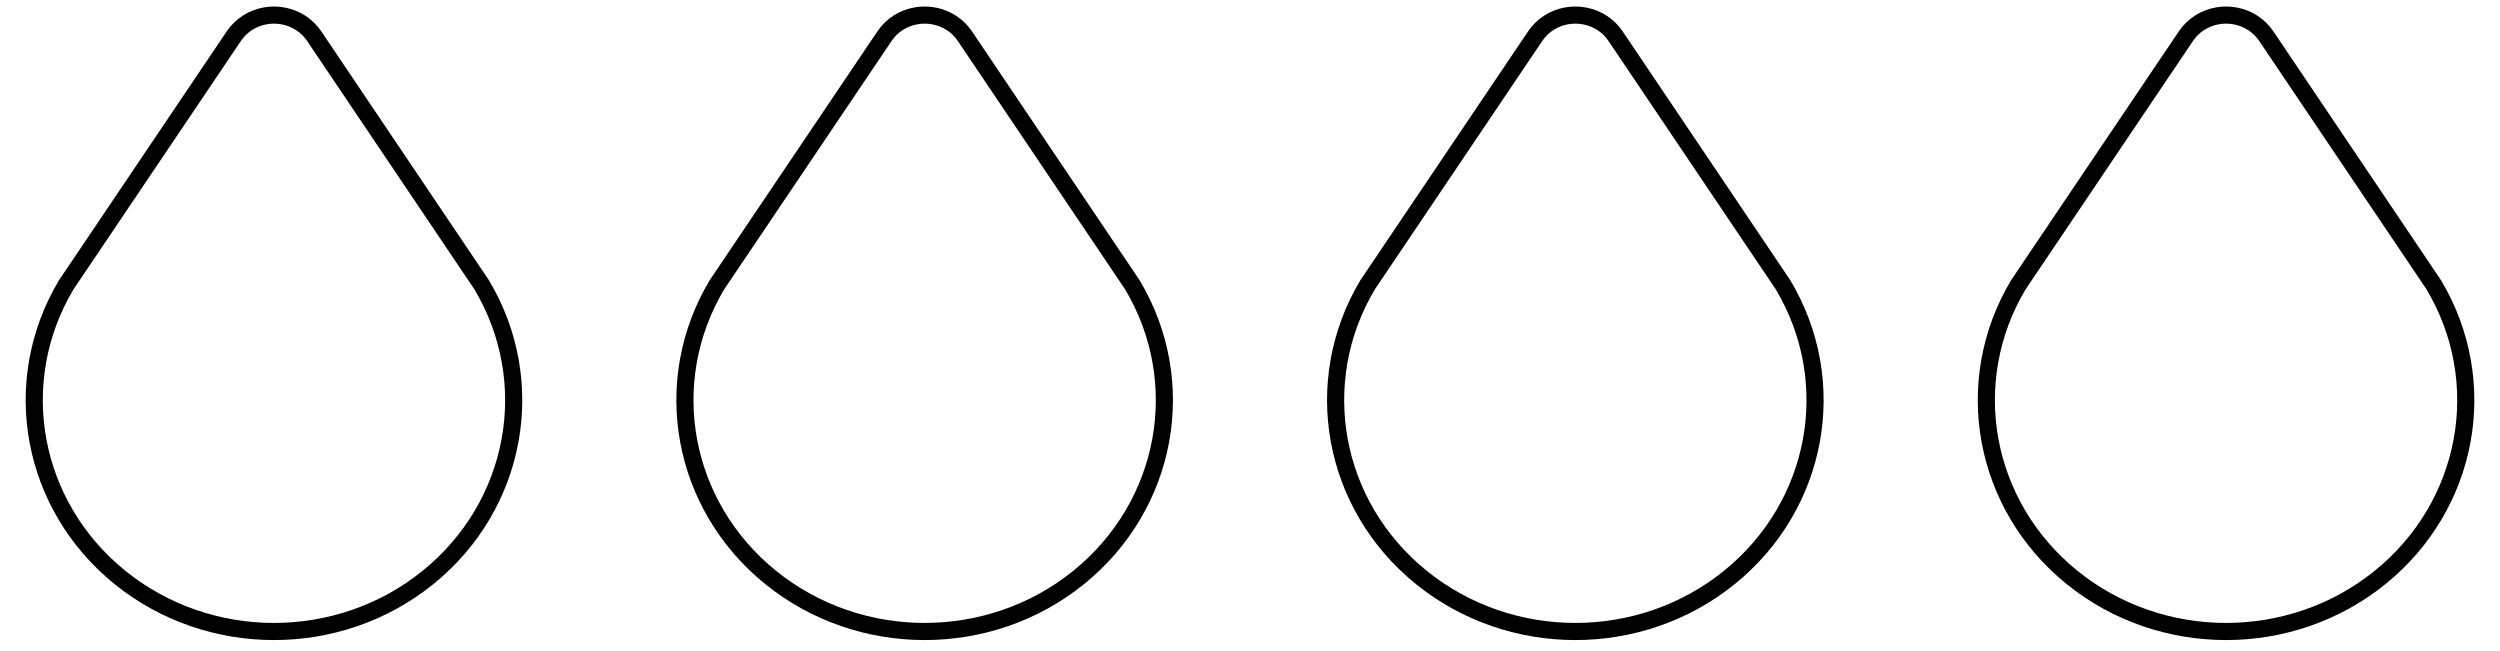
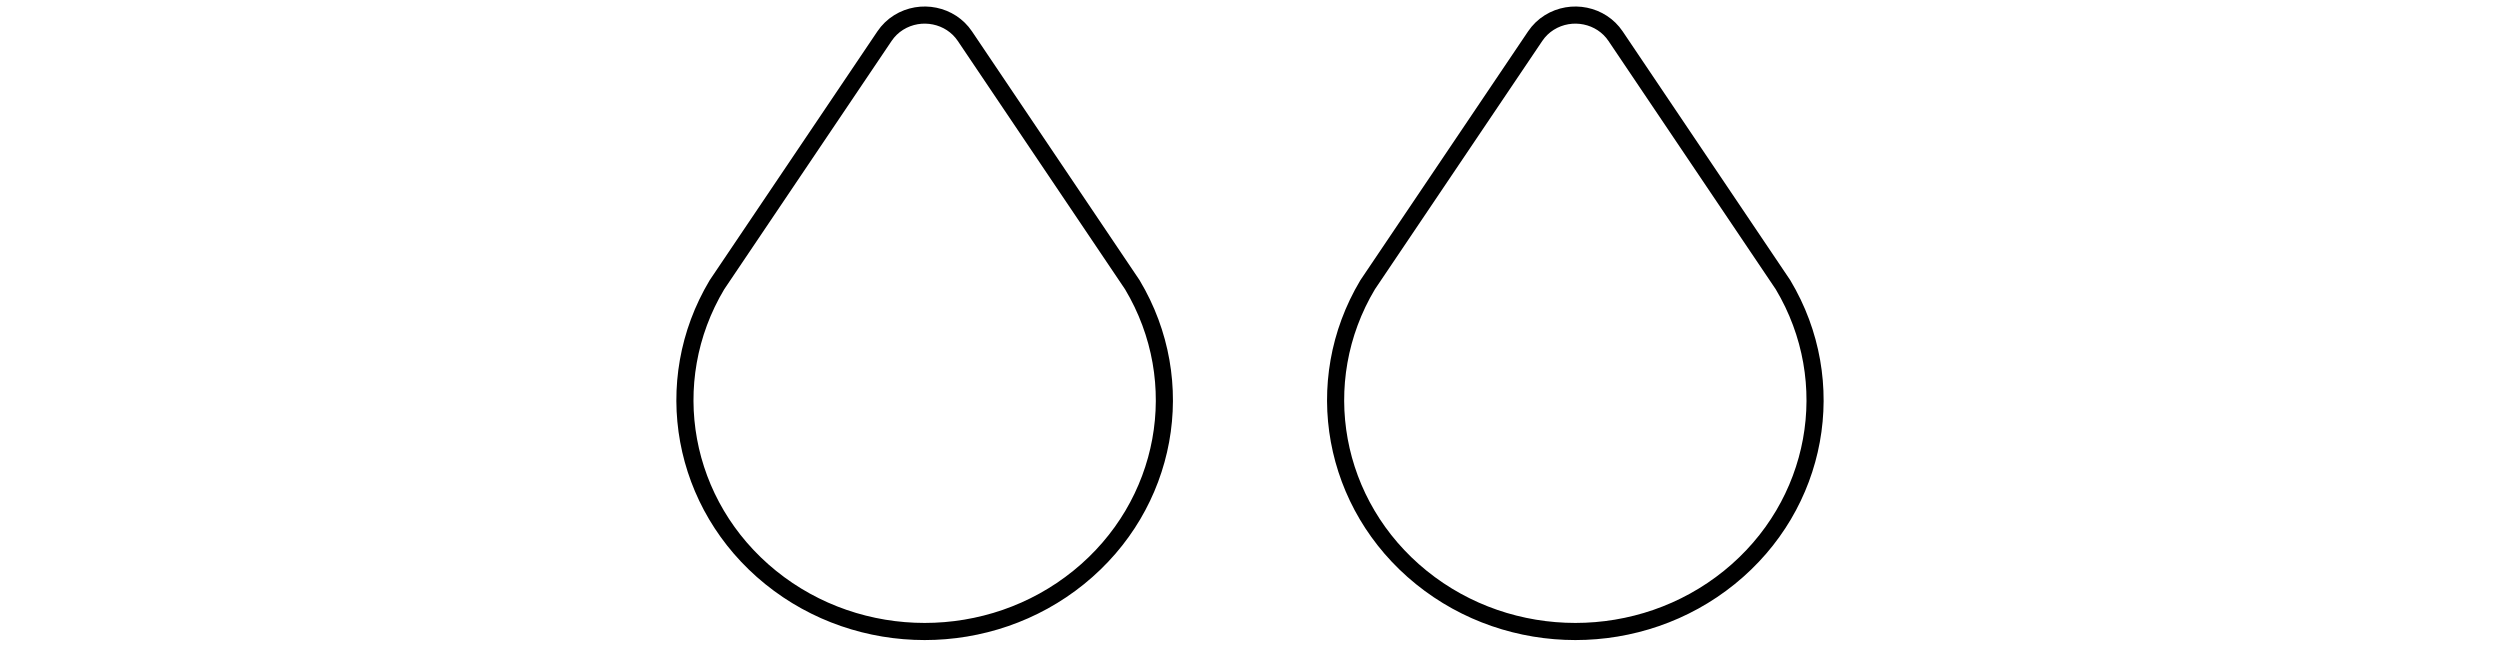
<svg xmlns="http://www.w3.org/2000/svg" fill="none" viewBox="0 0 73 19" height="19" width="73">
-   <path stroke-linejoin="round" stroke-linecap="round" stroke-width="0.5" stroke="black" d="M3.502 16.861C6.104 18.966 9.897 18.966 12.498 16.861C15.1 14.756 15.76 11.153 14.064 8.315L9.174 1.055C8.754 0.43 7.887 0.252 7.238 0.658C7.075 0.76 6.936 0.895 6.828 1.055L1.935 8.315C0.24 11.153 0.9 14.756 3.502 16.861Z" />
  <path stroke-linejoin="round" stroke-linecap="round" stroke-width="0.5" stroke="black" d="M22.502 16.861C25.104 18.966 28.897 18.966 31.498 16.861C34.1 14.756 34.76 11.153 33.064 8.315L28.174 1.055C27.754 0.43 26.887 0.252 26.238 0.658C26.075 0.76 25.936 0.895 25.828 1.055L20.935 8.315C19.24 11.153 19.9 14.756 22.502 16.861Z" />
  <path stroke-linejoin="round" stroke-linecap="round" stroke-width="0.5" stroke="black" d="M41.502 16.861C44.104 18.966 47.897 18.966 50.498 16.861C53.1 14.756 53.76 11.153 52.064 8.315L47.174 1.055C46.754 0.43 45.887 0.252 45.238 0.658C45.075 0.76 44.936 0.895 44.828 1.055L39.935 8.315C38.24 11.153 38.9 14.756 41.502 16.861Z" />
-   <path stroke-linejoin="round" stroke-linecap="round" stroke-width="0.5" stroke="black" d="M60.503 16.861C63.105 18.966 66.898 18.966 69.499 16.861C72.101 14.756 72.761 11.153 71.065 8.315L66.175 1.055C65.755 0.43 64.888 0.252 64.239 0.658C64.076 0.76 63.936 0.895 63.829 1.055L58.936 8.315C57.241 11.153 57.901 14.756 60.503 16.861Z" />
</svg>